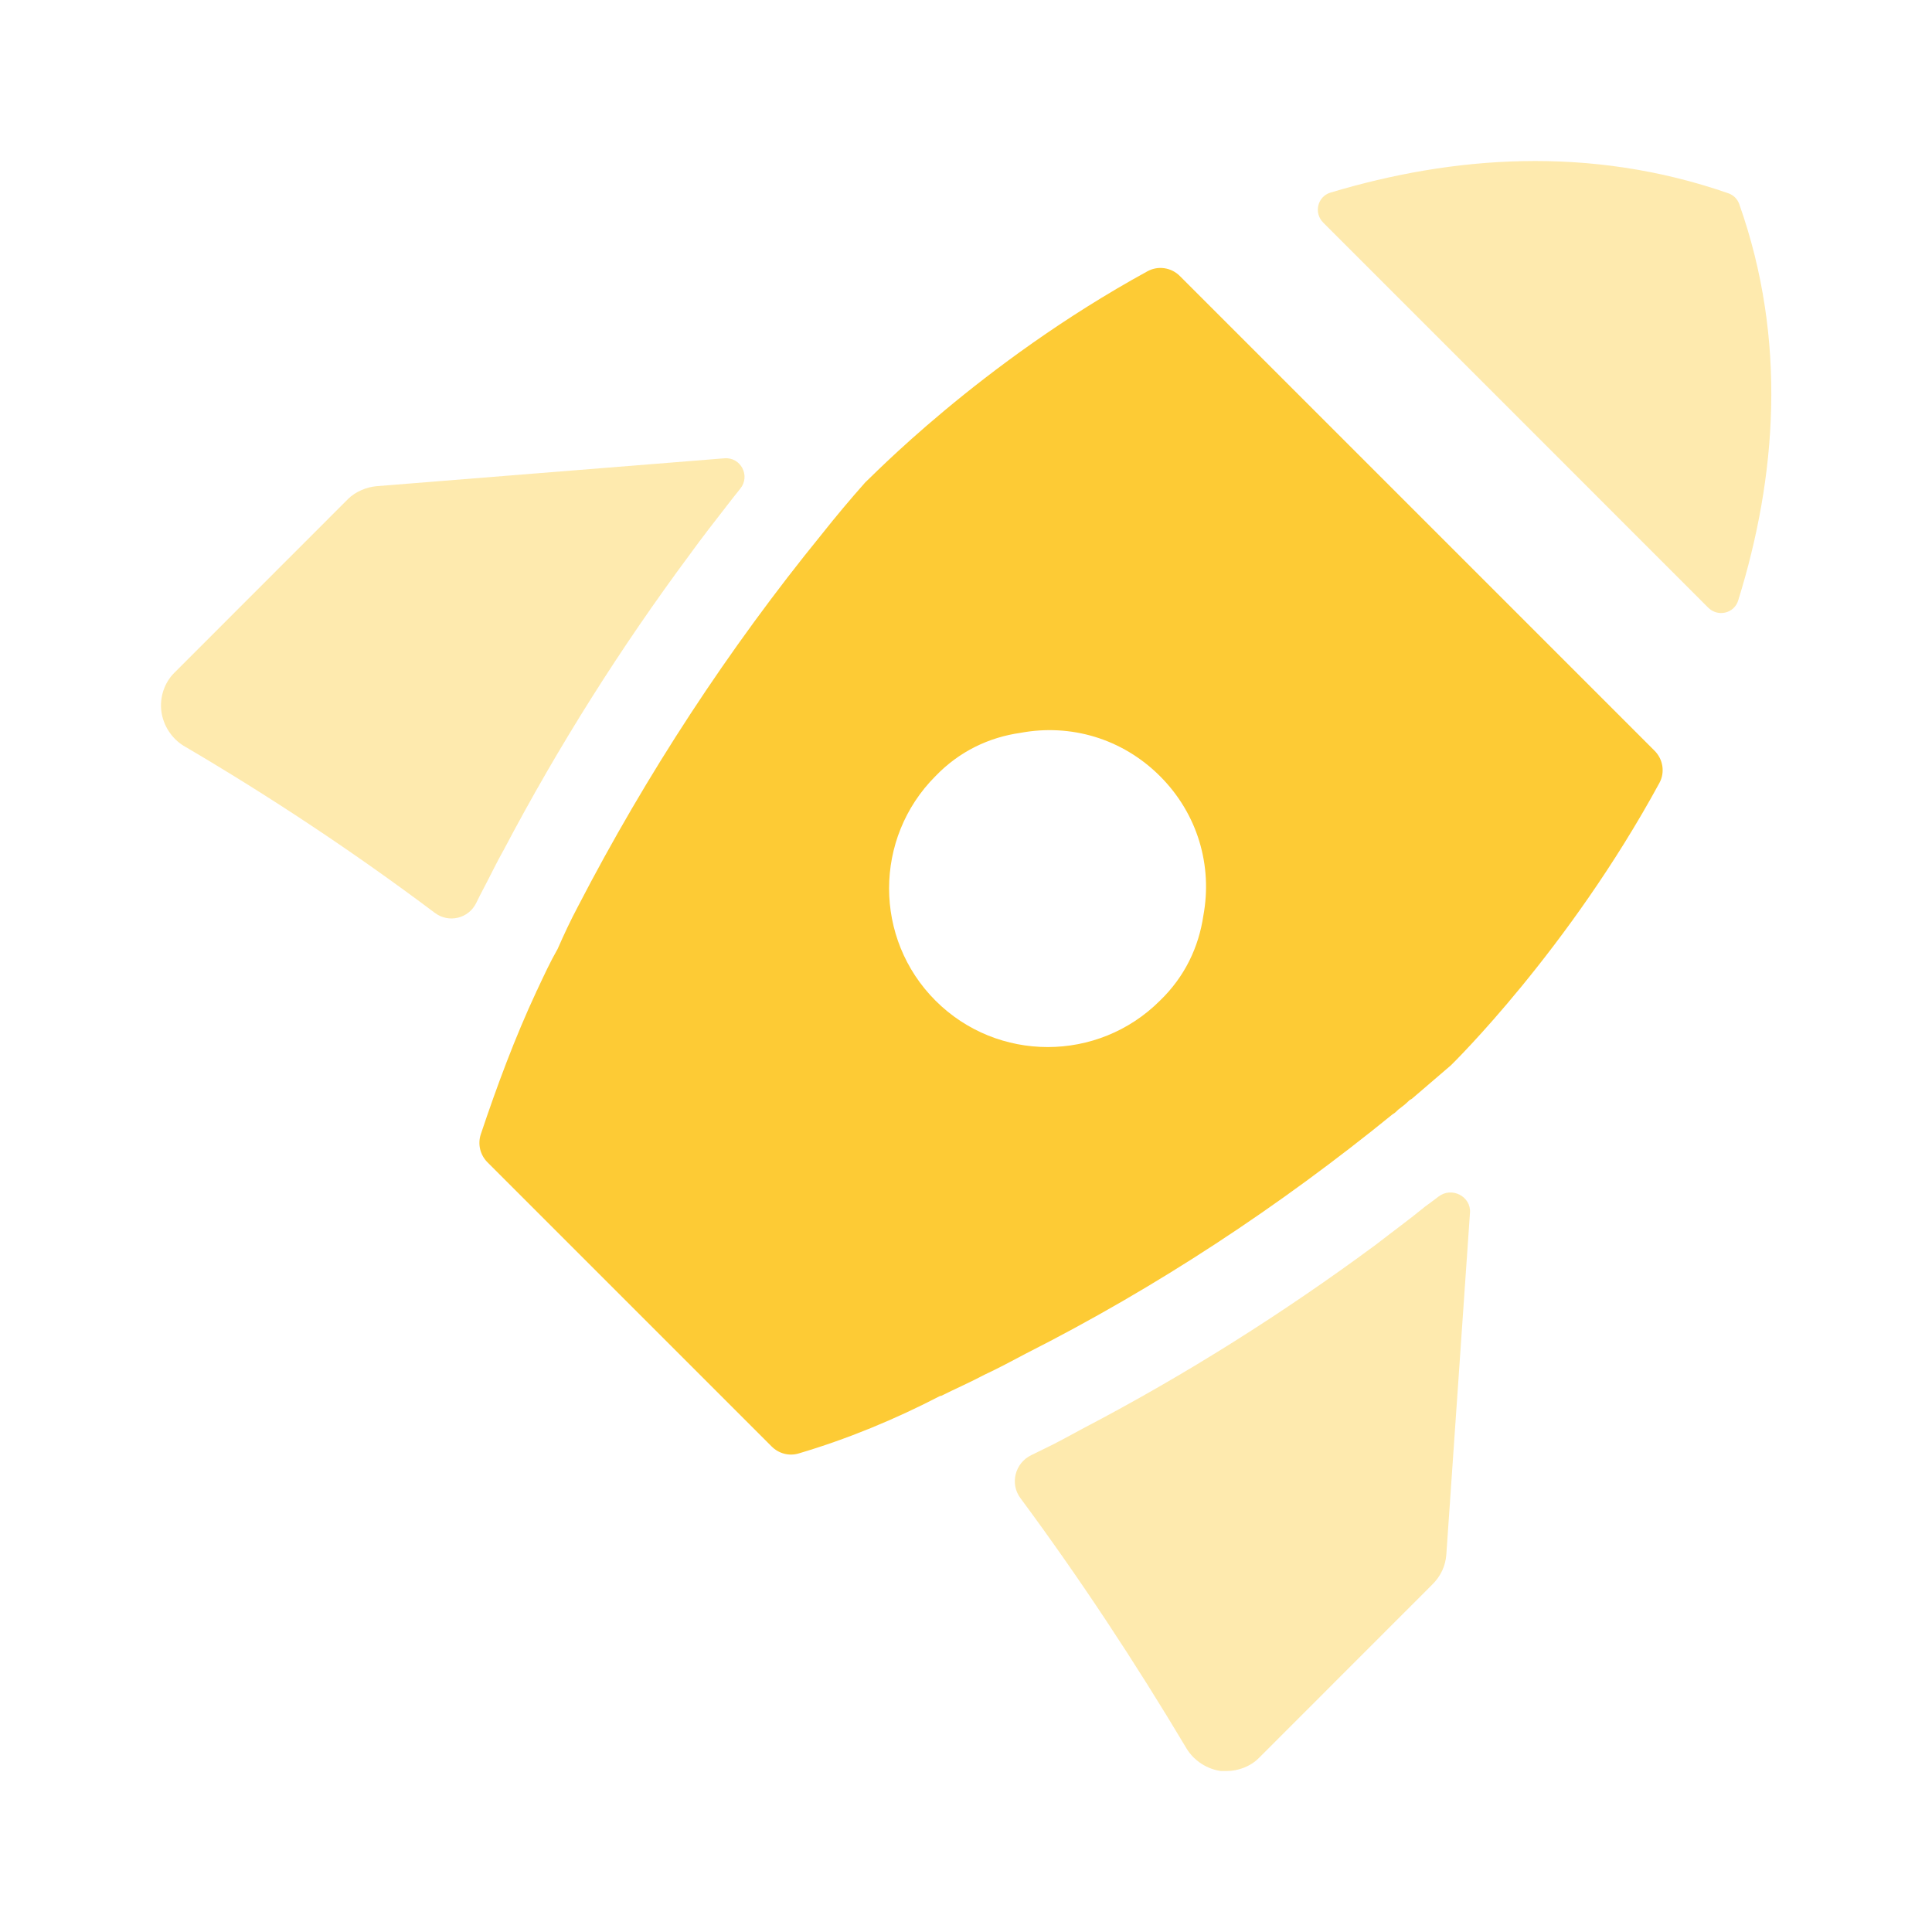
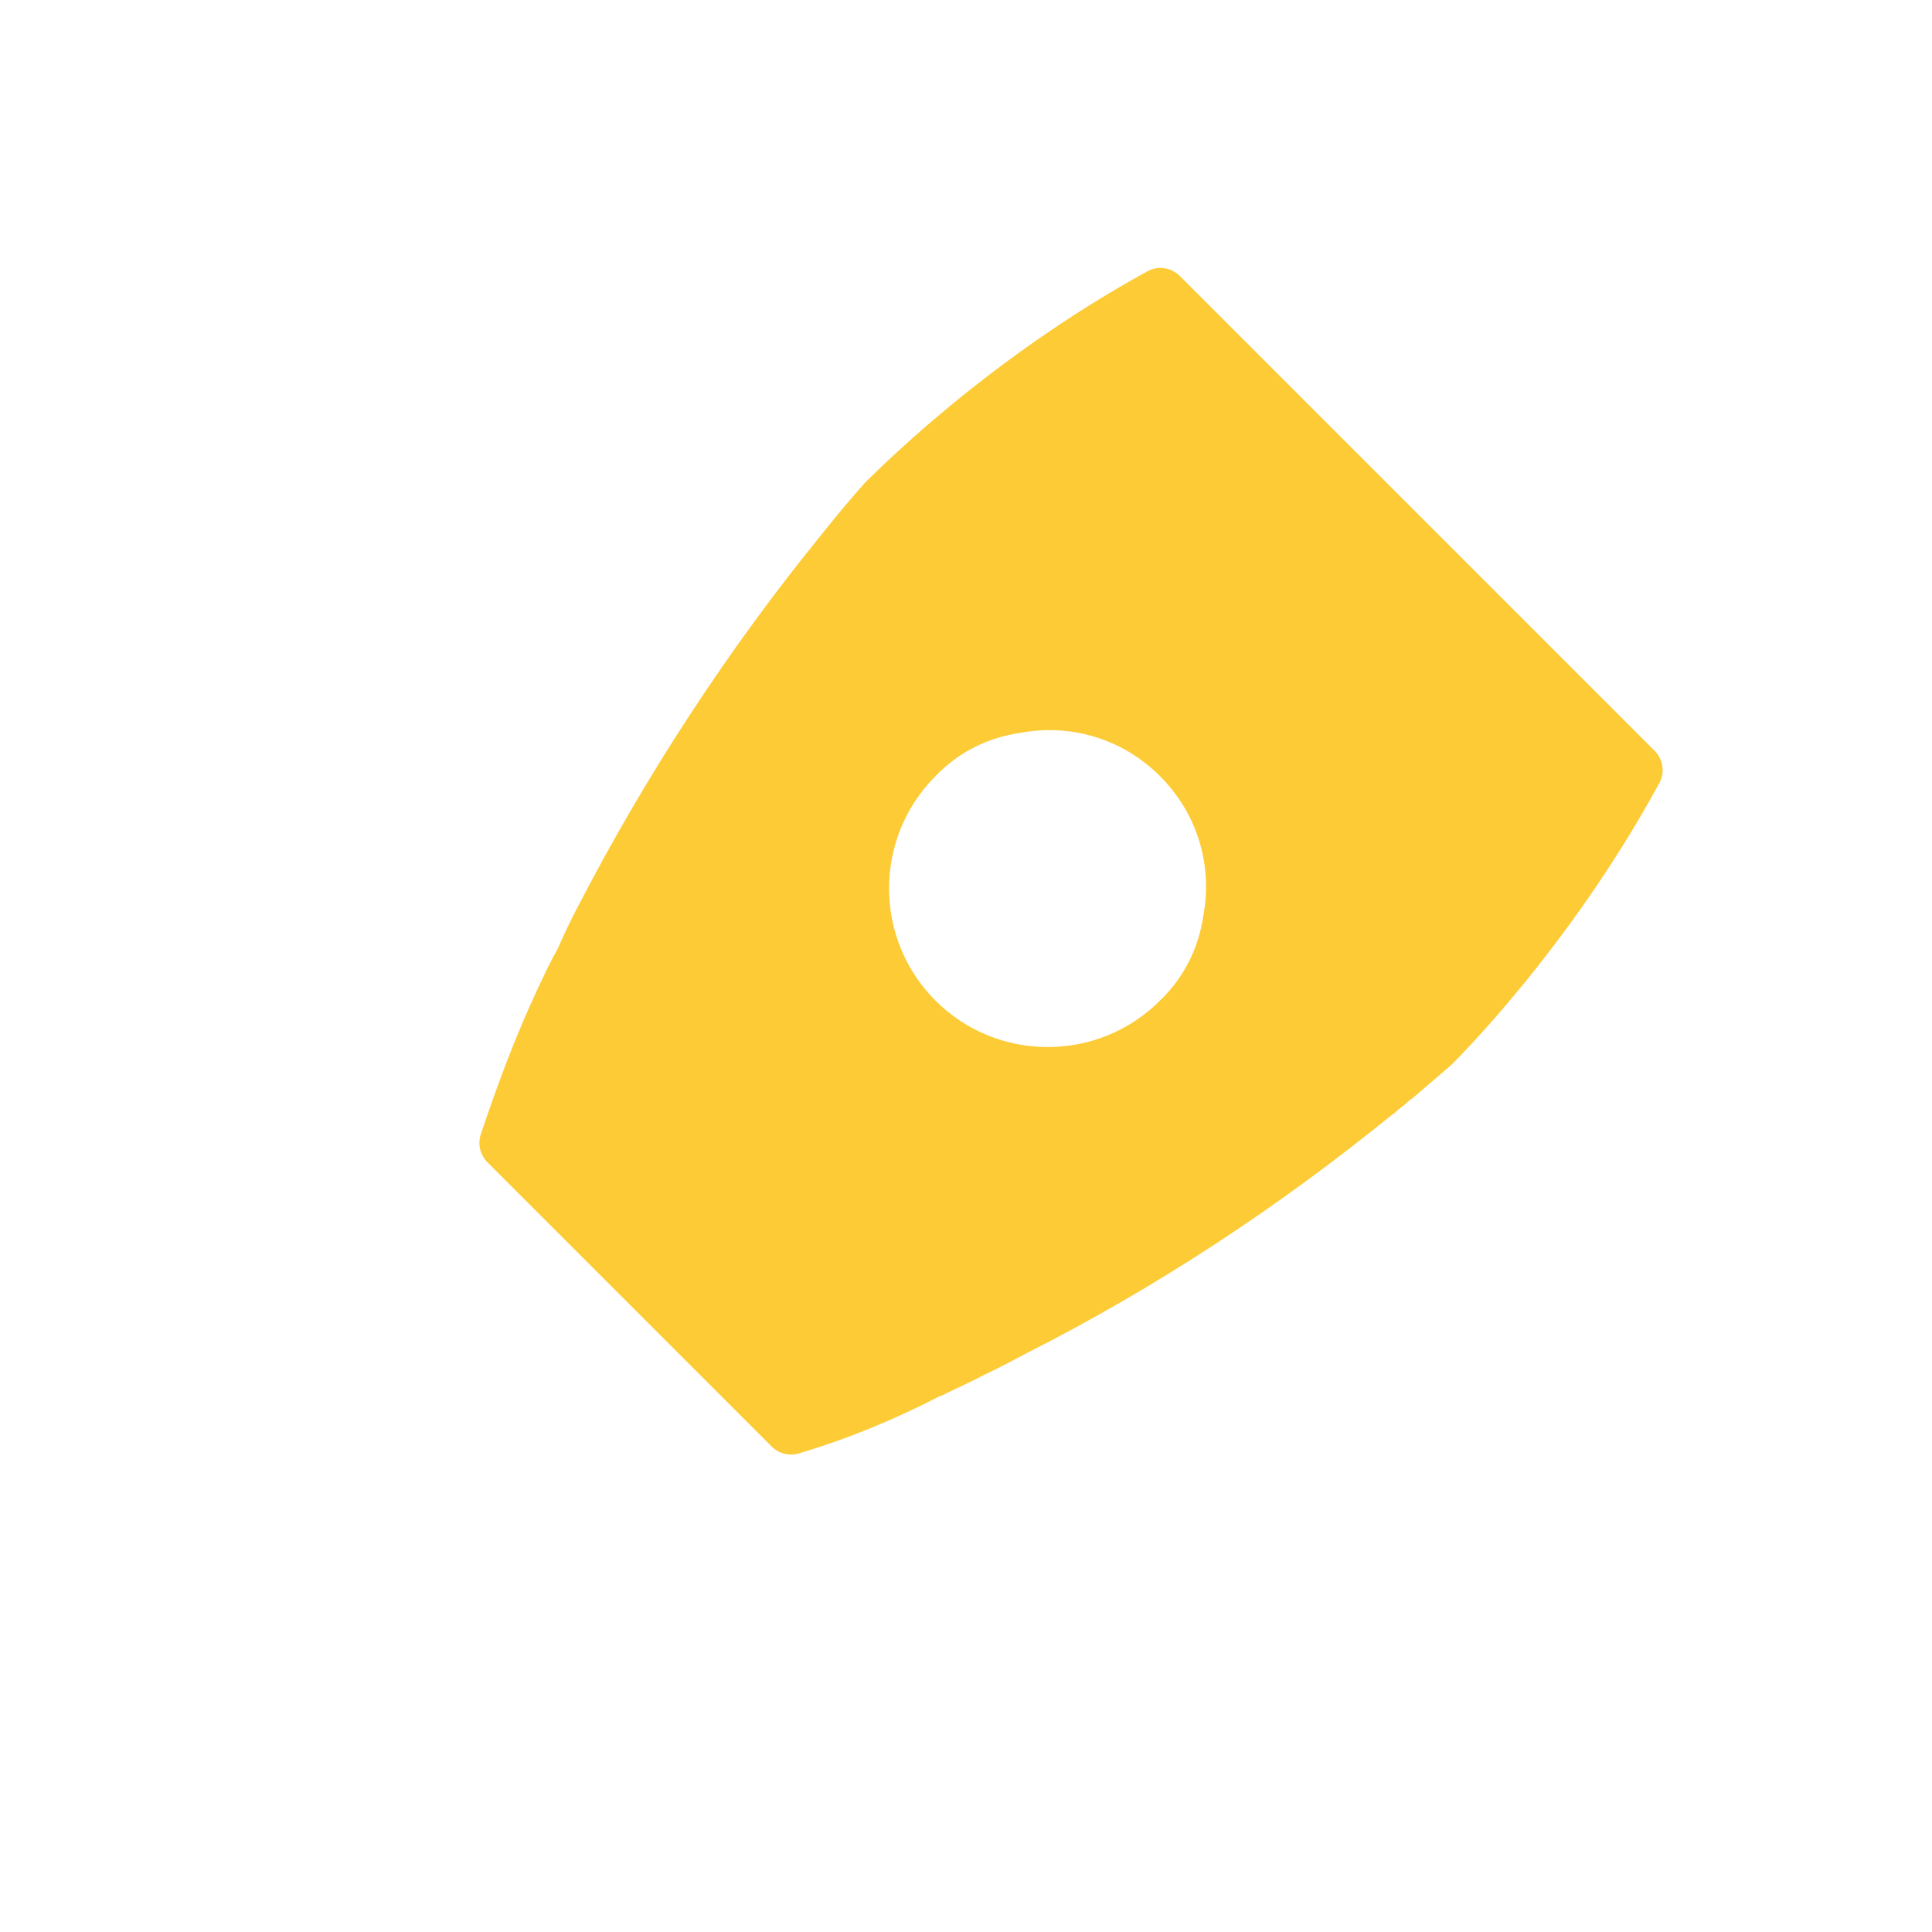
<svg xmlns="http://www.w3.org/2000/svg" width="28" height="28" viewBox="0 0 28 28" fill="none">
  <g id="icon">
    <path id="Vector" fill-rule="evenodd" clip-rule="evenodd" d="M17.44 13.27C17.373 13.725 17.172 14.154 16.811 14.502C15.914 15.399 14.455 15.399 13.558 14.502C12.661 13.605 12.661 12.146 13.558 11.248C13.906 10.887 14.334 10.686 14.789 10.621C15.512 10.486 16.262 10.7 16.811 11.248C17.36 11.797 17.574 12.547 17.44 13.27ZM17.1 4.001C16.976 3.876 16.785 3.847 16.631 3.931C14.192 5.266 12.579 6.966 12.54 6.991C12.326 7.232 12.112 7.487 11.911 7.741C10.559 9.401 9.368 11.222 8.377 13.136C8.27 13.337 8.176 13.538 8.082 13.752C7.975 13.939 7.882 14.14 7.788 14.341C7.788 14.354 7.775 14.354 7.775 14.368C7.461 15.042 7.203 15.738 6.969 16.436C6.92 16.58 6.958 16.738 7.065 16.845L11.184 20.964C11.286 21.066 11.435 21.106 11.573 21.065C12.283 20.855 12.97 20.571 13.625 20.231H13.638C13.852 20.124 14.066 20.031 14.267 19.924C14.468 19.83 14.669 19.723 14.87 19.616C16.771 18.653 18.538 17.487 20.184 16.148C20.211 16.135 20.238 16.108 20.265 16.081C20.318 16.041 20.372 16.001 20.425 15.947C20.439 15.934 20.452 15.934 20.466 15.921C20.653 15.76 20.84 15.599 21.028 15.439C21.054 15.413 22.728 13.776 24.049 11.348C24.133 11.194 24.103 11.004 23.979 10.88L17.1 4.001Z" fill="#FDCB35" />
-     <path id="Vector_2" opacity="0.4" fill-rule="evenodd" clip-rule="evenodd" d="M25.207 2.959C25.181 2.885 25.122 2.826 25.048 2.801C23.036 2.102 21.051 2.261 19.283 2.791C19.093 2.848 19.037 3.087 19.178 3.227L24.756 8.806C24.896 8.946 25.133 8.891 25.191 8.703C25.745 6.923 25.906 4.938 25.207 2.959Z" fill="#FDCB35" />
-     <path id="Vector_3" opacity="0.4" fill-rule="evenodd" clip-rule="evenodd" d="M19.944 18.036C18.605 19.026 17.186 19.923 15.7 20.7C15.499 20.807 15.312 20.914 15.111 21.008C15.055 21.036 15 21.063 14.946 21.089C14.711 21.202 14.633 21.502 14.788 21.711C15.65 22.875 16.457 24.1 17.199 25.345C17.306 25.519 17.494 25.64 17.695 25.667H17.775C17.949 25.667 18.123 25.6 18.244 25.479L20.76 22.962C20.881 22.842 20.948 22.695 20.961 22.534L21.304 17.576C21.321 17.337 21.037 17.195 20.848 17.342C20.784 17.391 20.719 17.439 20.653 17.487C20.426 17.674 20.185 17.848 19.944 18.036Z" fill="#FDCB35" />
-     <path id="Vector_4" opacity="0.4" fill-rule="evenodd" clip-rule="evenodd" d="M7.306 12.307C8.096 10.808 8.993 9.389 9.997 8.036C10.171 7.796 10.358 7.555 10.546 7.314C10.606 7.236 10.667 7.159 10.729 7.082C10.879 6.897 10.736 6.623 10.5 6.642L5.458 7.046C5.311 7.059 5.15 7.126 5.043 7.233L2.527 9.75C2.379 9.897 2.312 10.111 2.339 10.312C2.366 10.513 2.486 10.701 2.66 10.808C3.913 11.543 5.134 12.353 6.302 13.23C6.504 13.382 6.791 13.313 6.902 13.086C6.933 13.022 6.965 12.958 6.998 12.896C7.105 12.695 7.199 12.495 7.306 12.307Z" fill="#FDCB35" />
  </g>
</svg>